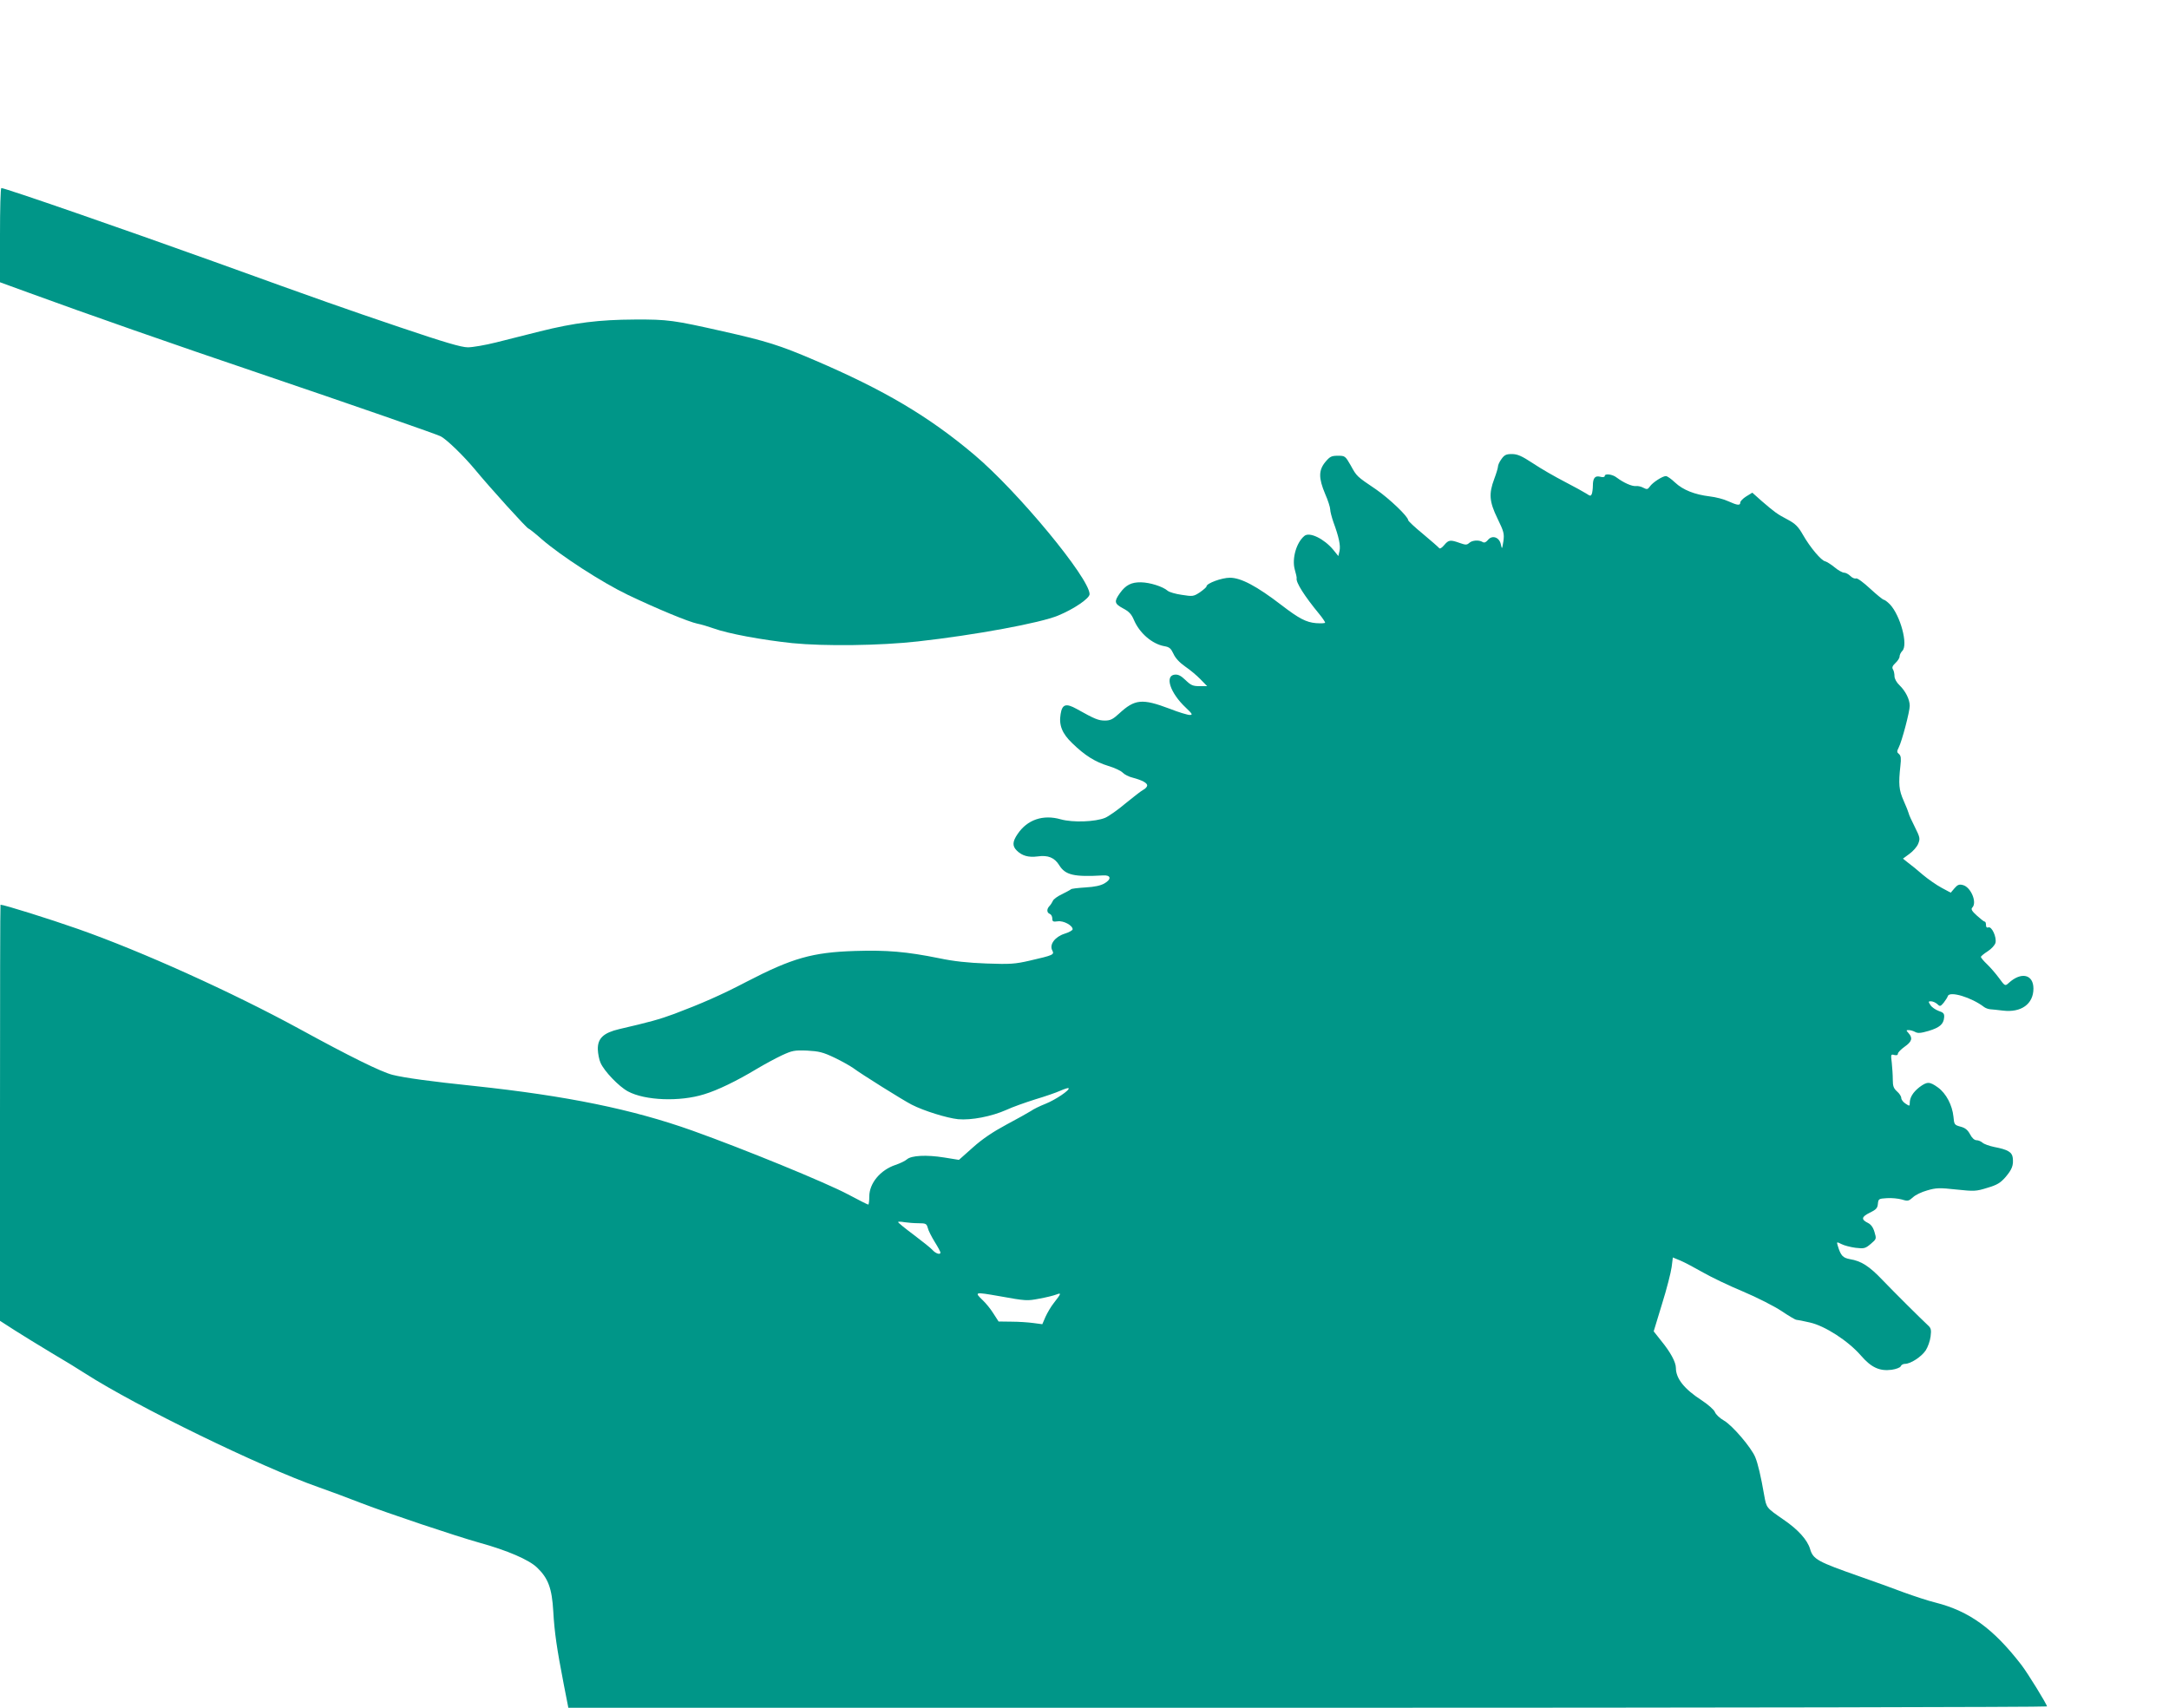
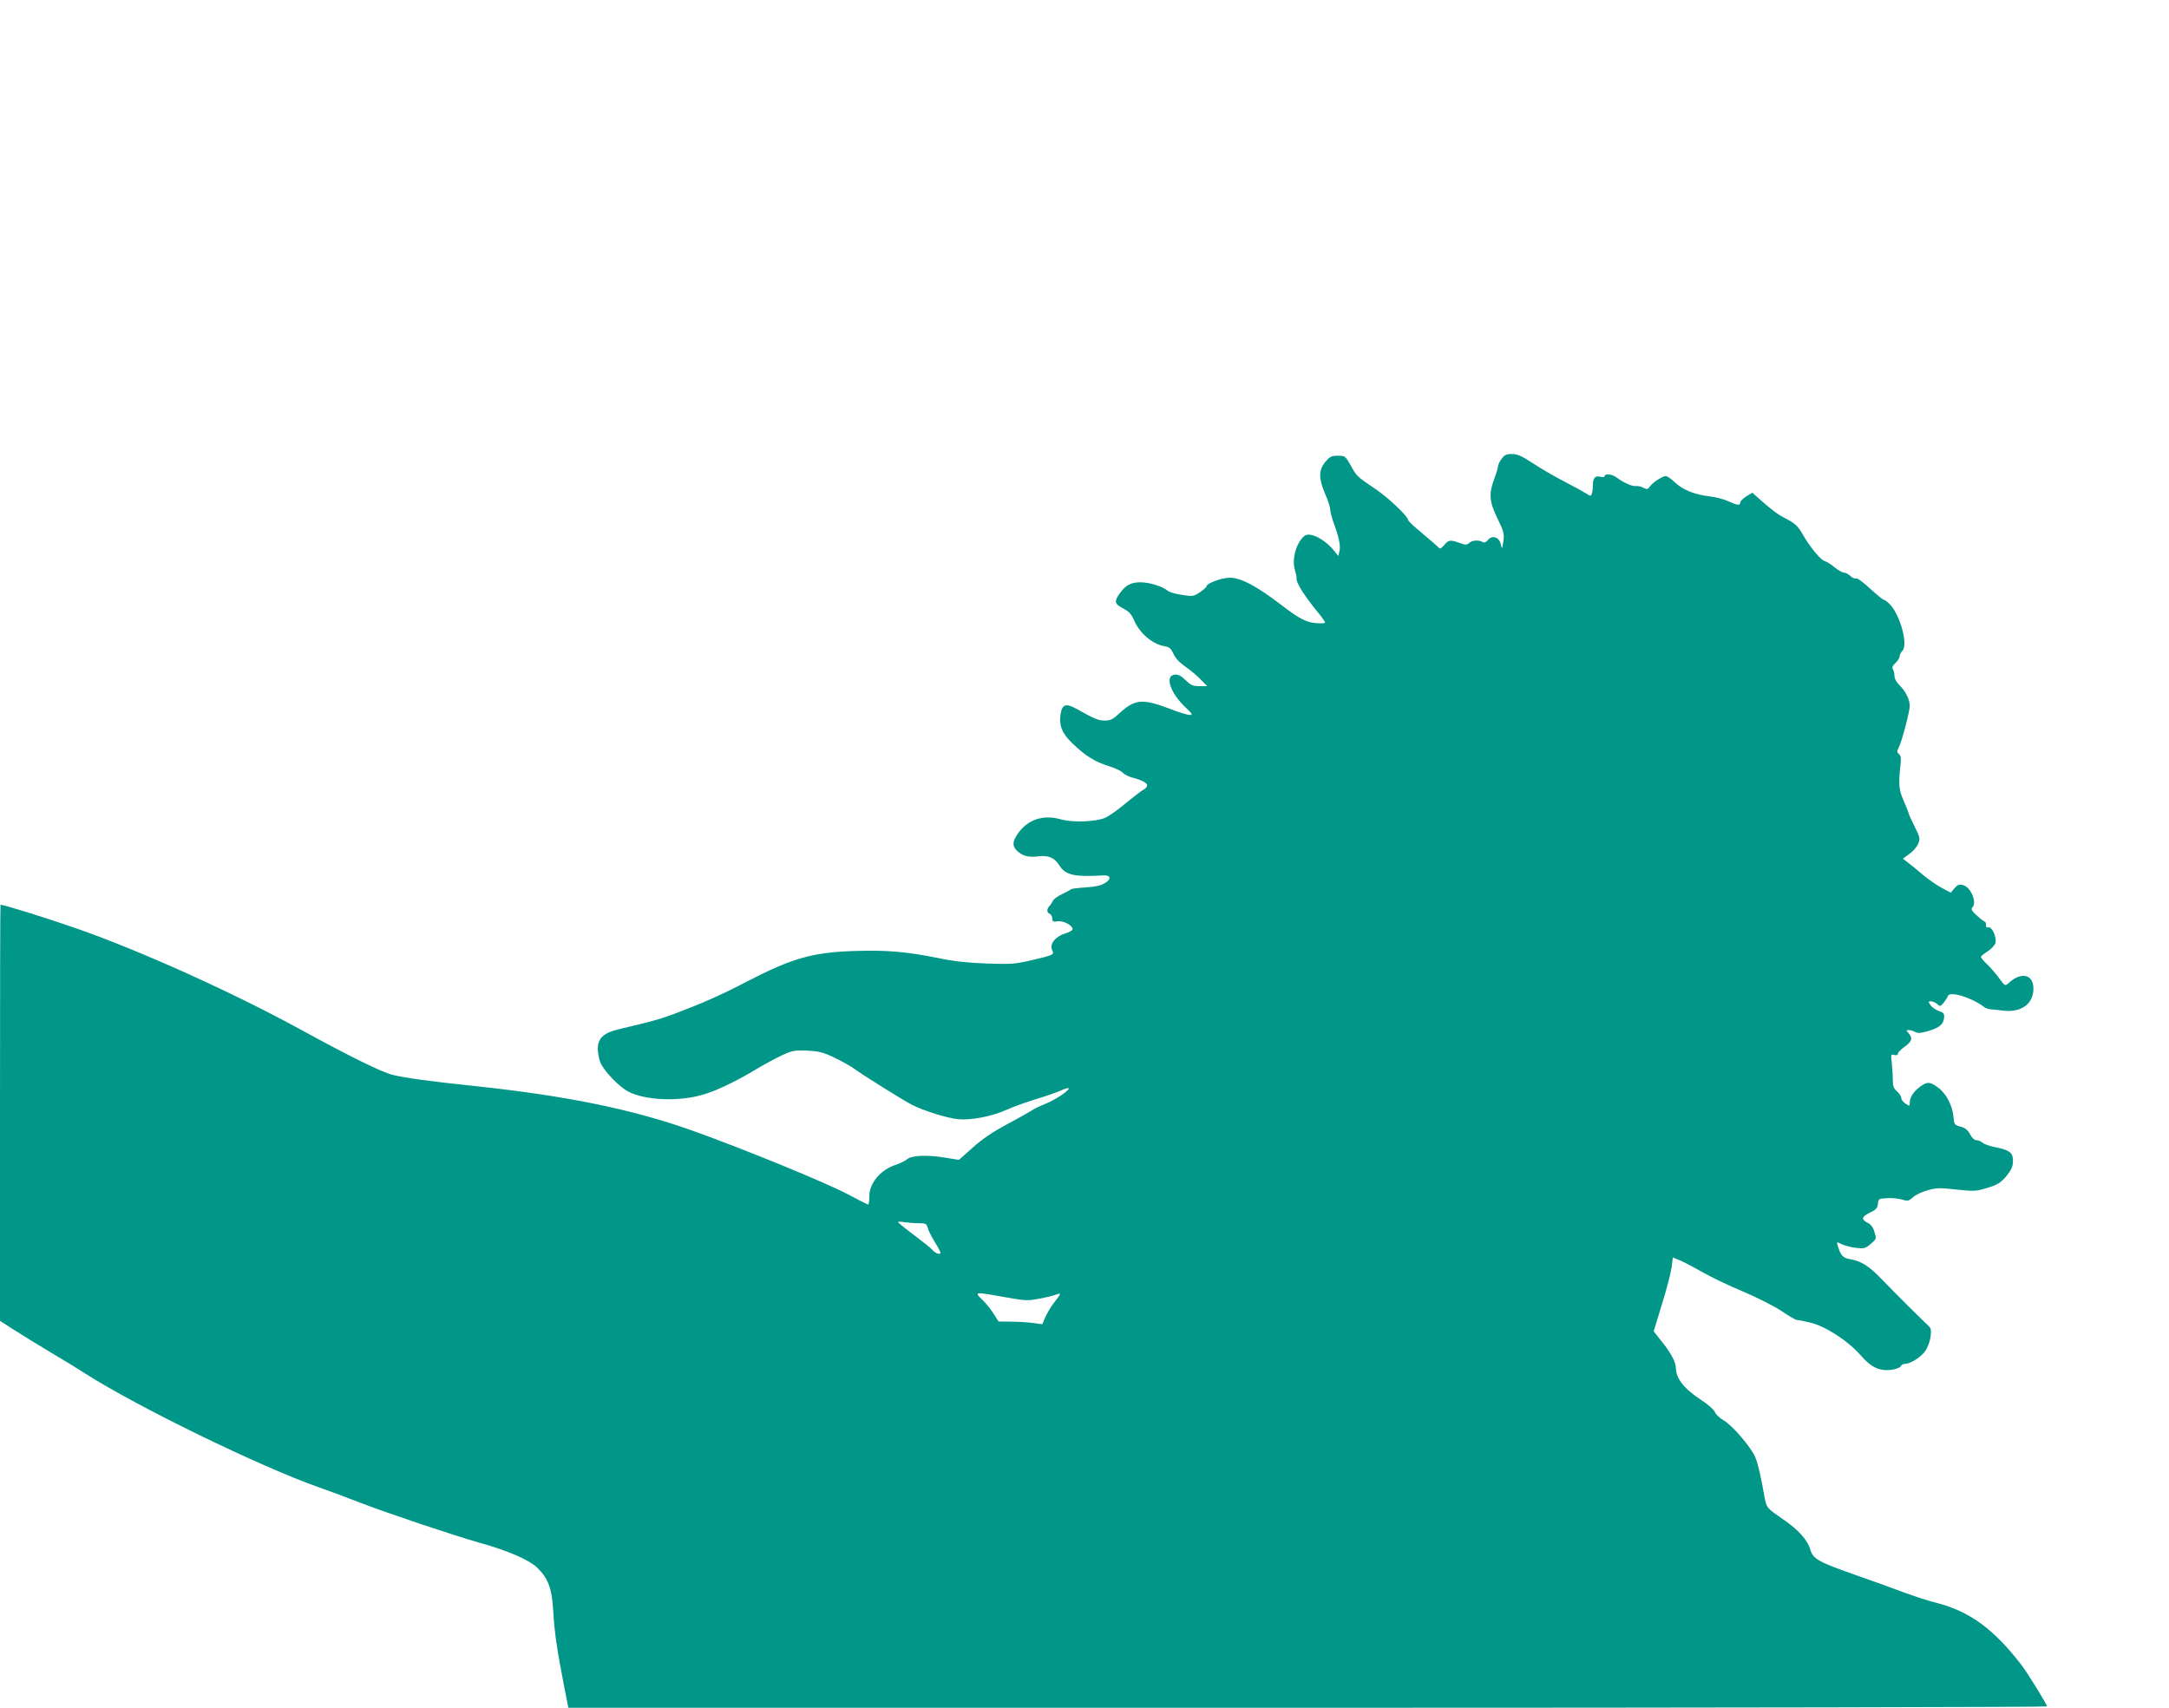
<svg xmlns="http://www.w3.org/2000/svg" version="1.0" width="1280pt" height="1008pt" viewBox="0 0 1280 1008" preserveAspectRatio="xMidYMid meet">
  <g transform="translate(0,1008) scale(0.1,-0.1)" fill="#009688" stroke="none">
-     <path d="M0 8692 l0 -278 173 -63 c319 -117 879 -313 1347 -471 577 -196 1061 -364 1082 -376 39 -22 135 -116 200 -194 89 -108 308 -350 317 -350 3 0 38 -27 76 -61 115 -100 358 -257 510 -330 176 -84 358 -159 410 -170 22 -4 65 -17 96 -28 85 -31 285 -68 464 -87 190 -19 518 -15 741 10 334 37 725 109 829 153 92 38 185 101 185 126 0 94 -425 608 -682 824 -268 226 -532 382 -941 557 -205 88 -285 113 -539 170 -293 66 -325 71 -523 70 -210 -1 -355 -19 -559 -70 -78 -20 -194 -49 -258 -65 -64 -16 -139 -29 -167 -29 -38 0 -137 29 -403 119 -328 111 -451 154 -1093 386 -531 191 -1234 435 -1257 435 -5 0 -8 -125 -8 -278z" />
    <path d="M8861 7371 c-12 -16 -21 -36 -21 -45 0 -8 -10 -41 -22 -73 -33 -88 -29 -134 19 -233 38 -78 41 -90 35 -135 -8 -48 -8 -49 -15 -18 -9 43 -52 57 -77 25 -12 -14 -21 -17 -31 -11 -21 13 -61 11 -79 -6 -14 -12 -21 -12 -55 0 -56 20 -66 19 -92 -12 -14 -17 -26 -24 -30 -18 -5 6 -47 43 -95 83 -49 40 -88 77 -88 82 0 21 -111 127 -189 181 -117 79 -114 77 -150 142 -32 56 -34 57 -76 57 -38 0 -47 -5 -74 -37 -40 -49 -40 -95 -1 -188 17 -38 30 -80 30 -92 0 -12 9 -46 19 -75 32 -87 43 -138 36 -170 l-7 -30 -30 37 c-54 65 -140 107 -170 82 -48 -39 -75 -135 -57 -199 7 -24 12 -47 11 -51 -6 -23 45 -104 134 -212 19 -23 34 -46 34 -50 0 -4 -24 -5 -54 -3 -58 5 -100 27 -203 106 -147 113 -240 162 -305 162 -48 0 -138 -33 -138 -51 0 -5 -18 -20 -39 -35 -38 -25 -43 -25 -107 -15 -36 5 -74 16 -83 24 -29 25 -104 49 -158 50 -56 1 -90 -16 -124 -64 -35 -49 -33 -62 17 -89 36 -19 51 -34 66 -70 33 -77 107 -141 179 -154 30 -5 39 -13 54 -45 11 -25 36 -52 69 -75 28 -19 69 -53 91 -76 l39 -40 -45 0 c-39 0 -51 5 -83 36 -27 26 -43 34 -64 32 -60 -7 -26 -109 66 -195 39 -37 42 -43 23 -43 -12 0 -66 16 -119 37 -162 61 -205 57 -298 -29 -36 -33 -51 -41 -83 -41 -39 0 -59 8 -168 69 -63 35 -85 27 -94 -31 -11 -65 9 -115 69 -172 75 -73 135 -110 213 -134 37 -11 75 -29 85 -40 9 -10 36 -24 58 -29 56 -15 86 -31 86 -46 0 -7 -10 -19 -22 -25 -13 -7 -60 -43 -106 -81 -45 -38 -99 -76 -120 -85 -58 -24 -190 -29 -262 -9 -105 30 -198 -2 -255 -87 -30 -44 -32 -70 -5 -97 31 -31 69 -42 123 -35 62 9 100 -7 128 -52 36 -58 87 -70 259 -60 46 3 51 -22 8 -47 -22 -13 -58 -21 -113 -24 -44 -3 -82 -7 -85 -11 -3 -3 -27 -16 -53 -29 -26 -12 -51 -30 -54 -40 -4 -9 -13 -23 -20 -30 -17 -18 -16 -39 2 -46 8 -3 15 -15 15 -27 0 -18 4 -21 32 -17 34 5 88 -24 88 -47 0 -6 -21 -18 -47 -26 -57 -18 -92 -64 -73 -99 13 -25 6 -28 -133 -60 -87 -20 -115 -22 -255 -17 -109 4 -194 13 -279 31 -193 39 -309 49 -498 43 -251 -8 -370 -42 -640 -182 -147 -77 -266 -129 -425 -189 -89 -33 -148 -49 -325 -90 -94 -22 -129 -55 -127 -121 1 -25 8 -61 16 -78 21 -49 108 -140 162 -169 101 -54 305 -62 449 -17 80 24 193 79 311 150 45 27 112 63 148 80 61 28 74 31 149 28 70 -4 93 -9 162 -42 44 -21 93 -49 110 -61 45 -34 294 -190 345 -216 72 -37 208 -79 274 -86 78 -7 197 16 285 55 36 17 113 44 170 62 57 17 124 40 148 51 25 11 47 18 49 15 10 -10 -78 -69 -136 -92 -33 -13 -72 -32 -87 -43 -16 -10 -80 -46 -144 -80 -80 -43 -141 -84 -198 -135 l-82 -73 -87 14 c-106 17 -194 12 -220 -11 -10 -9 -41 -24 -68 -33 -89 -30 -154 -108 -154 -186 0 -26 -3 -48 -6 -48 -4 0 -57 27 -119 60 -129 69 -615 268 -920 377 -354 126 -741 205 -1285 263 -259 27 -412 48 -484 66 -69 18 -253 109 -549 271 -394 215 -931 458 -1307 590 -168 59 -436 143 -457 143 -2 0 -3 -553 -3 -1228 l0 -1228 87 -56 c49 -31 146 -91 218 -134 72 -42 161 -97 198 -121 306 -196 1035 -551 1377 -671 63 -22 178 -65 255 -95 156 -60 550 -192 692 -232 167 -46 294 -101 342 -147 66 -63 88 -122 96 -258 7 -125 21 -220 62 -432 l27 -138 4363 0 c2400 0 4363 4 4363 8 0 12 -114 197 -151 245 -166 215 -307 317 -507 368 -42 10 -126 38 -187 60 -60 23 -177 65 -260 94 -248 87 -275 101 -293 162 -16 54 -71 115 -156 173 -104 72 -101 69 -115 145 -19 110 -37 187 -53 225 -24 57 -134 186 -184 215 -25 14 -49 37 -54 51 -5 13 -40 44 -78 69 -102 66 -152 128 -152 191 0 34 -32 93 -86 159 l-45 57 49 161 c28 89 53 188 57 219 l7 56 46 -19 c26 -11 85 -43 133 -70 47 -27 153 -78 235 -112 83 -35 185 -87 227 -115 43 -29 82 -52 88 -52 5 0 42 -7 80 -16 89 -20 225 -108 300 -194 62 -72 111 -94 182 -85 27 4 51 13 54 21 3 8 14 14 25 14 33 0 96 41 122 79 13 20 26 57 29 82 5 40 3 50 -16 67 -46 43 -195 191 -267 266 -79 83 -126 113 -193 124 -42 8 -54 20 -72 80 -7 23 -6 23 22 9 15 -8 53 -18 83 -22 51 -6 58 -4 90 23 34 29 34 30 22 70 -8 28 -21 45 -39 54 -41 20 -38 36 11 60 37 18 46 27 48 52 3 30 5 31 53 34 28 2 67 -2 89 -8 35 -11 40 -9 65 13 14 14 52 32 85 41 51 15 72 16 171 5 105 -11 116 -11 183 10 58 17 77 29 107 63 39 46 48 70 43 114 -4 34 -30 49 -109 64 -29 6 -60 17 -69 25 -9 8 -25 15 -36 15 -12 0 -27 13 -38 35 -14 26 -29 38 -56 45 -36 10 -38 12 -42 59 -7 68 -43 137 -91 172 -50 36 -64 36 -110 2 -38 -30 -57 -61 -57 -94 0 -18 -1 -19 -25 -3 -14 9 -25 24 -25 33 0 10 -11 27 -25 39 -20 18 -25 31 -25 69 0 27 -3 71 -6 100 -6 49 -6 52 15 46 14 -3 21 -1 21 8 1 8 19 26 40 41 43 30 49 51 23 80 -15 17 -15 18 1 18 10 0 27 -5 38 -11 16 -9 34 -7 79 6 66 20 89 40 92 80 2 22 -4 29 -32 38 -19 7 -41 22 -49 35 -13 20 -13 22 3 22 10 0 27 -7 37 -16 16 -16 19 -15 38 7 10 13 22 31 25 40 11 31 140 -8 214 -65 8 -6 24 -12 35 -13 12 -1 46 -4 76 -8 108 -13 180 39 180 130 0 84 -72 101 -146 33 -21 -19 -22 -19 -57 29 -19 26 -52 64 -71 82 -20 19 -36 38 -36 43 0 4 18 19 40 33 22 14 42 36 46 50 8 33 -22 99 -42 91 -9 -3 -14 1 -14 14 0 11 -3 20 -7 20 -5 0 -25 16 -47 36 -29 26 -36 38 -27 47 30 30 -8 121 -55 133 -22 6 -32 2 -50 -19 l-22 -26 -54 29 c-30 16 -80 51 -111 77 -31 27 -70 59 -87 71 l-30 24 38 28 c21 15 45 42 52 60 12 30 11 37 -20 99 -18 36 -35 72 -36 80 -2 8 -15 42 -30 75 -28 63 -31 98 -19 207 5 43 3 58 -8 68 -13 10 -14 16 -2 39 19 37 65 212 65 246 0 38 -25 87 -60 121 -18 17 -30 39 -30 54 0 14 -4 33 -9 40 -7 11 -3 21 15 38 13 12 24 29 24 38 0 9 7 24 16 33 36 35 -11 209 -73 275 -15 15 -31 27 -36 27 -5 0 -41 29 -80 65 -40 37 -76 64 -84 61 -7 -3 -22 3 -33 14 -11 11 -28 20 -38 20 -9 0 -35 14 -56 32 -22 18 -47 33 -55 35 -22 3 -89 82 -131 156 -28 49 -45 66 -90 90 -63 33 -76 43 -154 110 l-55 49 -36 -22 c-19 -12 -35 -28 -35 -36 0 -19 -17 -17 -70 7 -25 12 -74 25 -110 29 -90 11 -158 38 -205 82 -22 21 -46 38 -54 38 -20 0 -79 -38 -95 -62 -12 -17 -17 -18 -38 -7 -12 7 -33 12 -45 10 -23 -2 -72 20 -112 50 -25 20 -71 26 -71 9 0 -6 -11 -8 -26 -4 -31 8 -44 -7 -44 -53 0 -17 -3 -39 -6 -48 -6 -14 -9 -14 -33 2 -14 9 -72 41 -128 70 -56 29 -140 77 -186 108 -67 44 -92 55 -125 55 -33 0 -44 -5 -61 -29z m-3440 -4511 c43 0 47 -3 54 -27 3 -15 22 -52 41 -83 19 -30 34 -59 34 -63 0 -15 -28 -6 -46 14 -10 12 -61 52 -111 90 -51 38 -93 72 -93 76 0 3 17 3 38 -1 20 -3 58 -6 83 -6z m474 -430 c161 -29 166 -29 239 -15 39 7 84 18 99 24 32 12 31 8 -15 -51 -16 -20 -37 -56 -48 -80 l-19 -44 -53 7 c-29 4 -87 8 -129 8 l-76 1 -31 48 c-16 26 -44 60 -61 76 -53 51 -50 51 94 26z" />
  </g>
</svg>